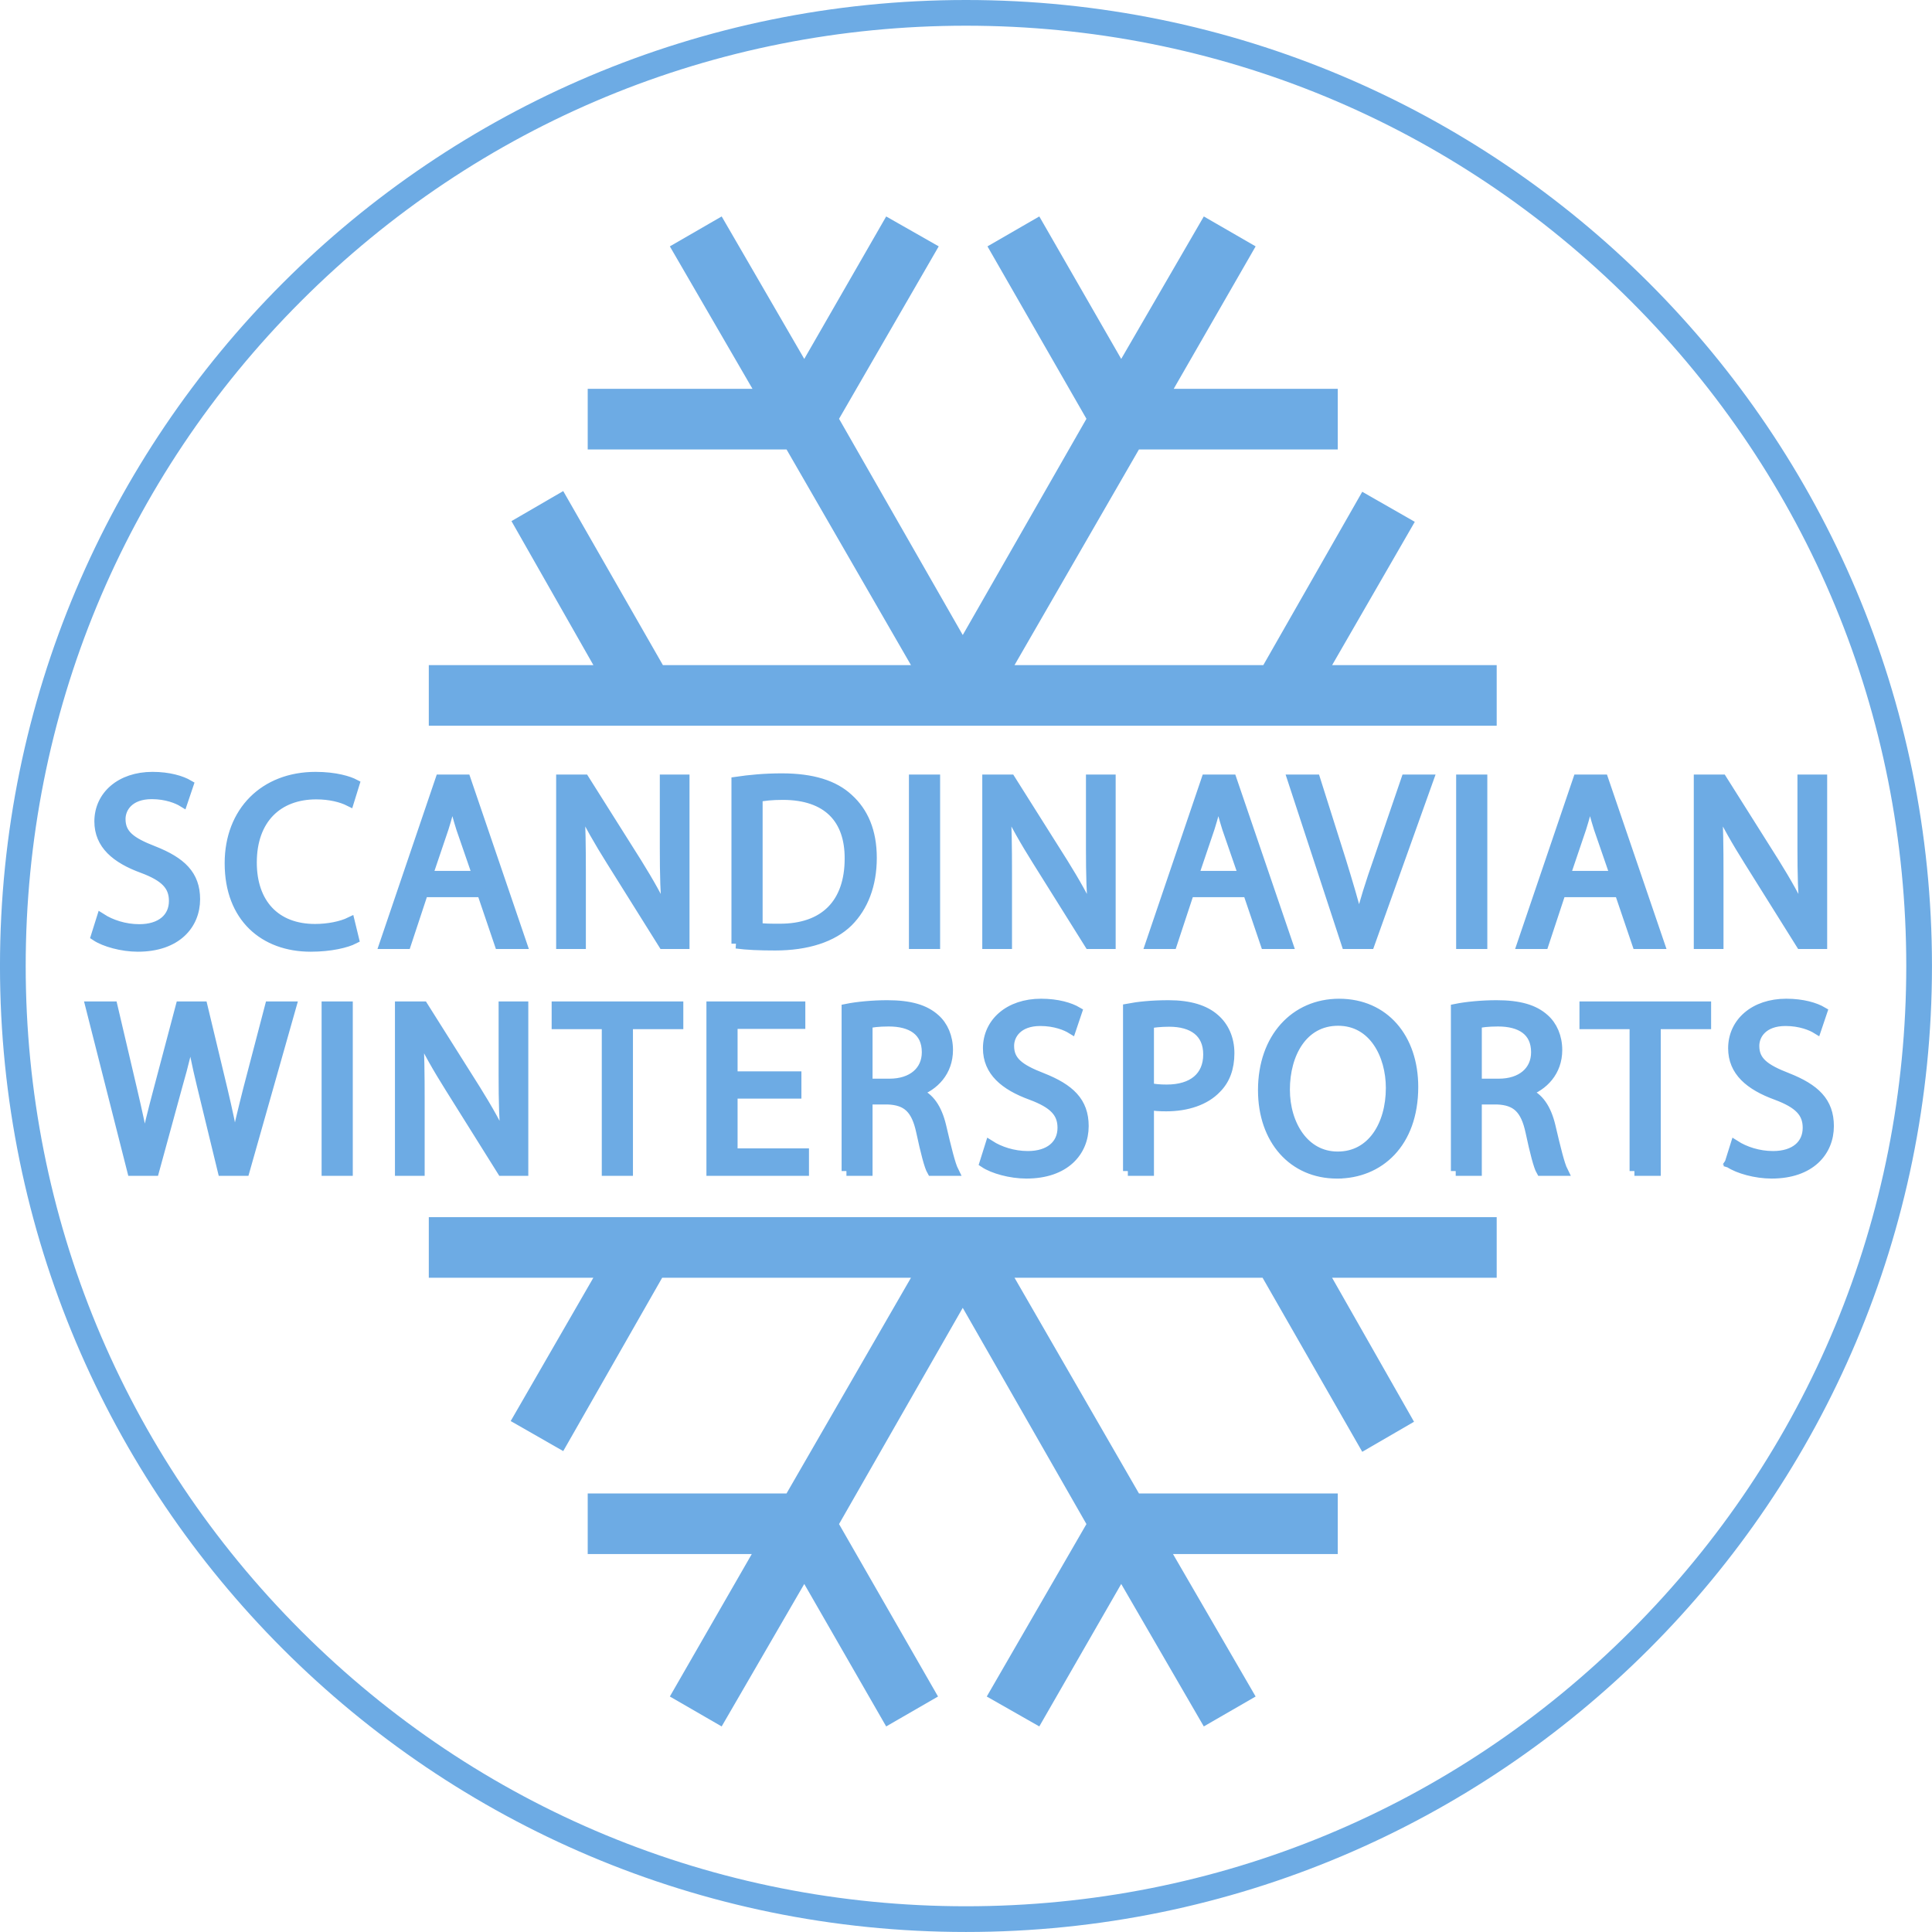
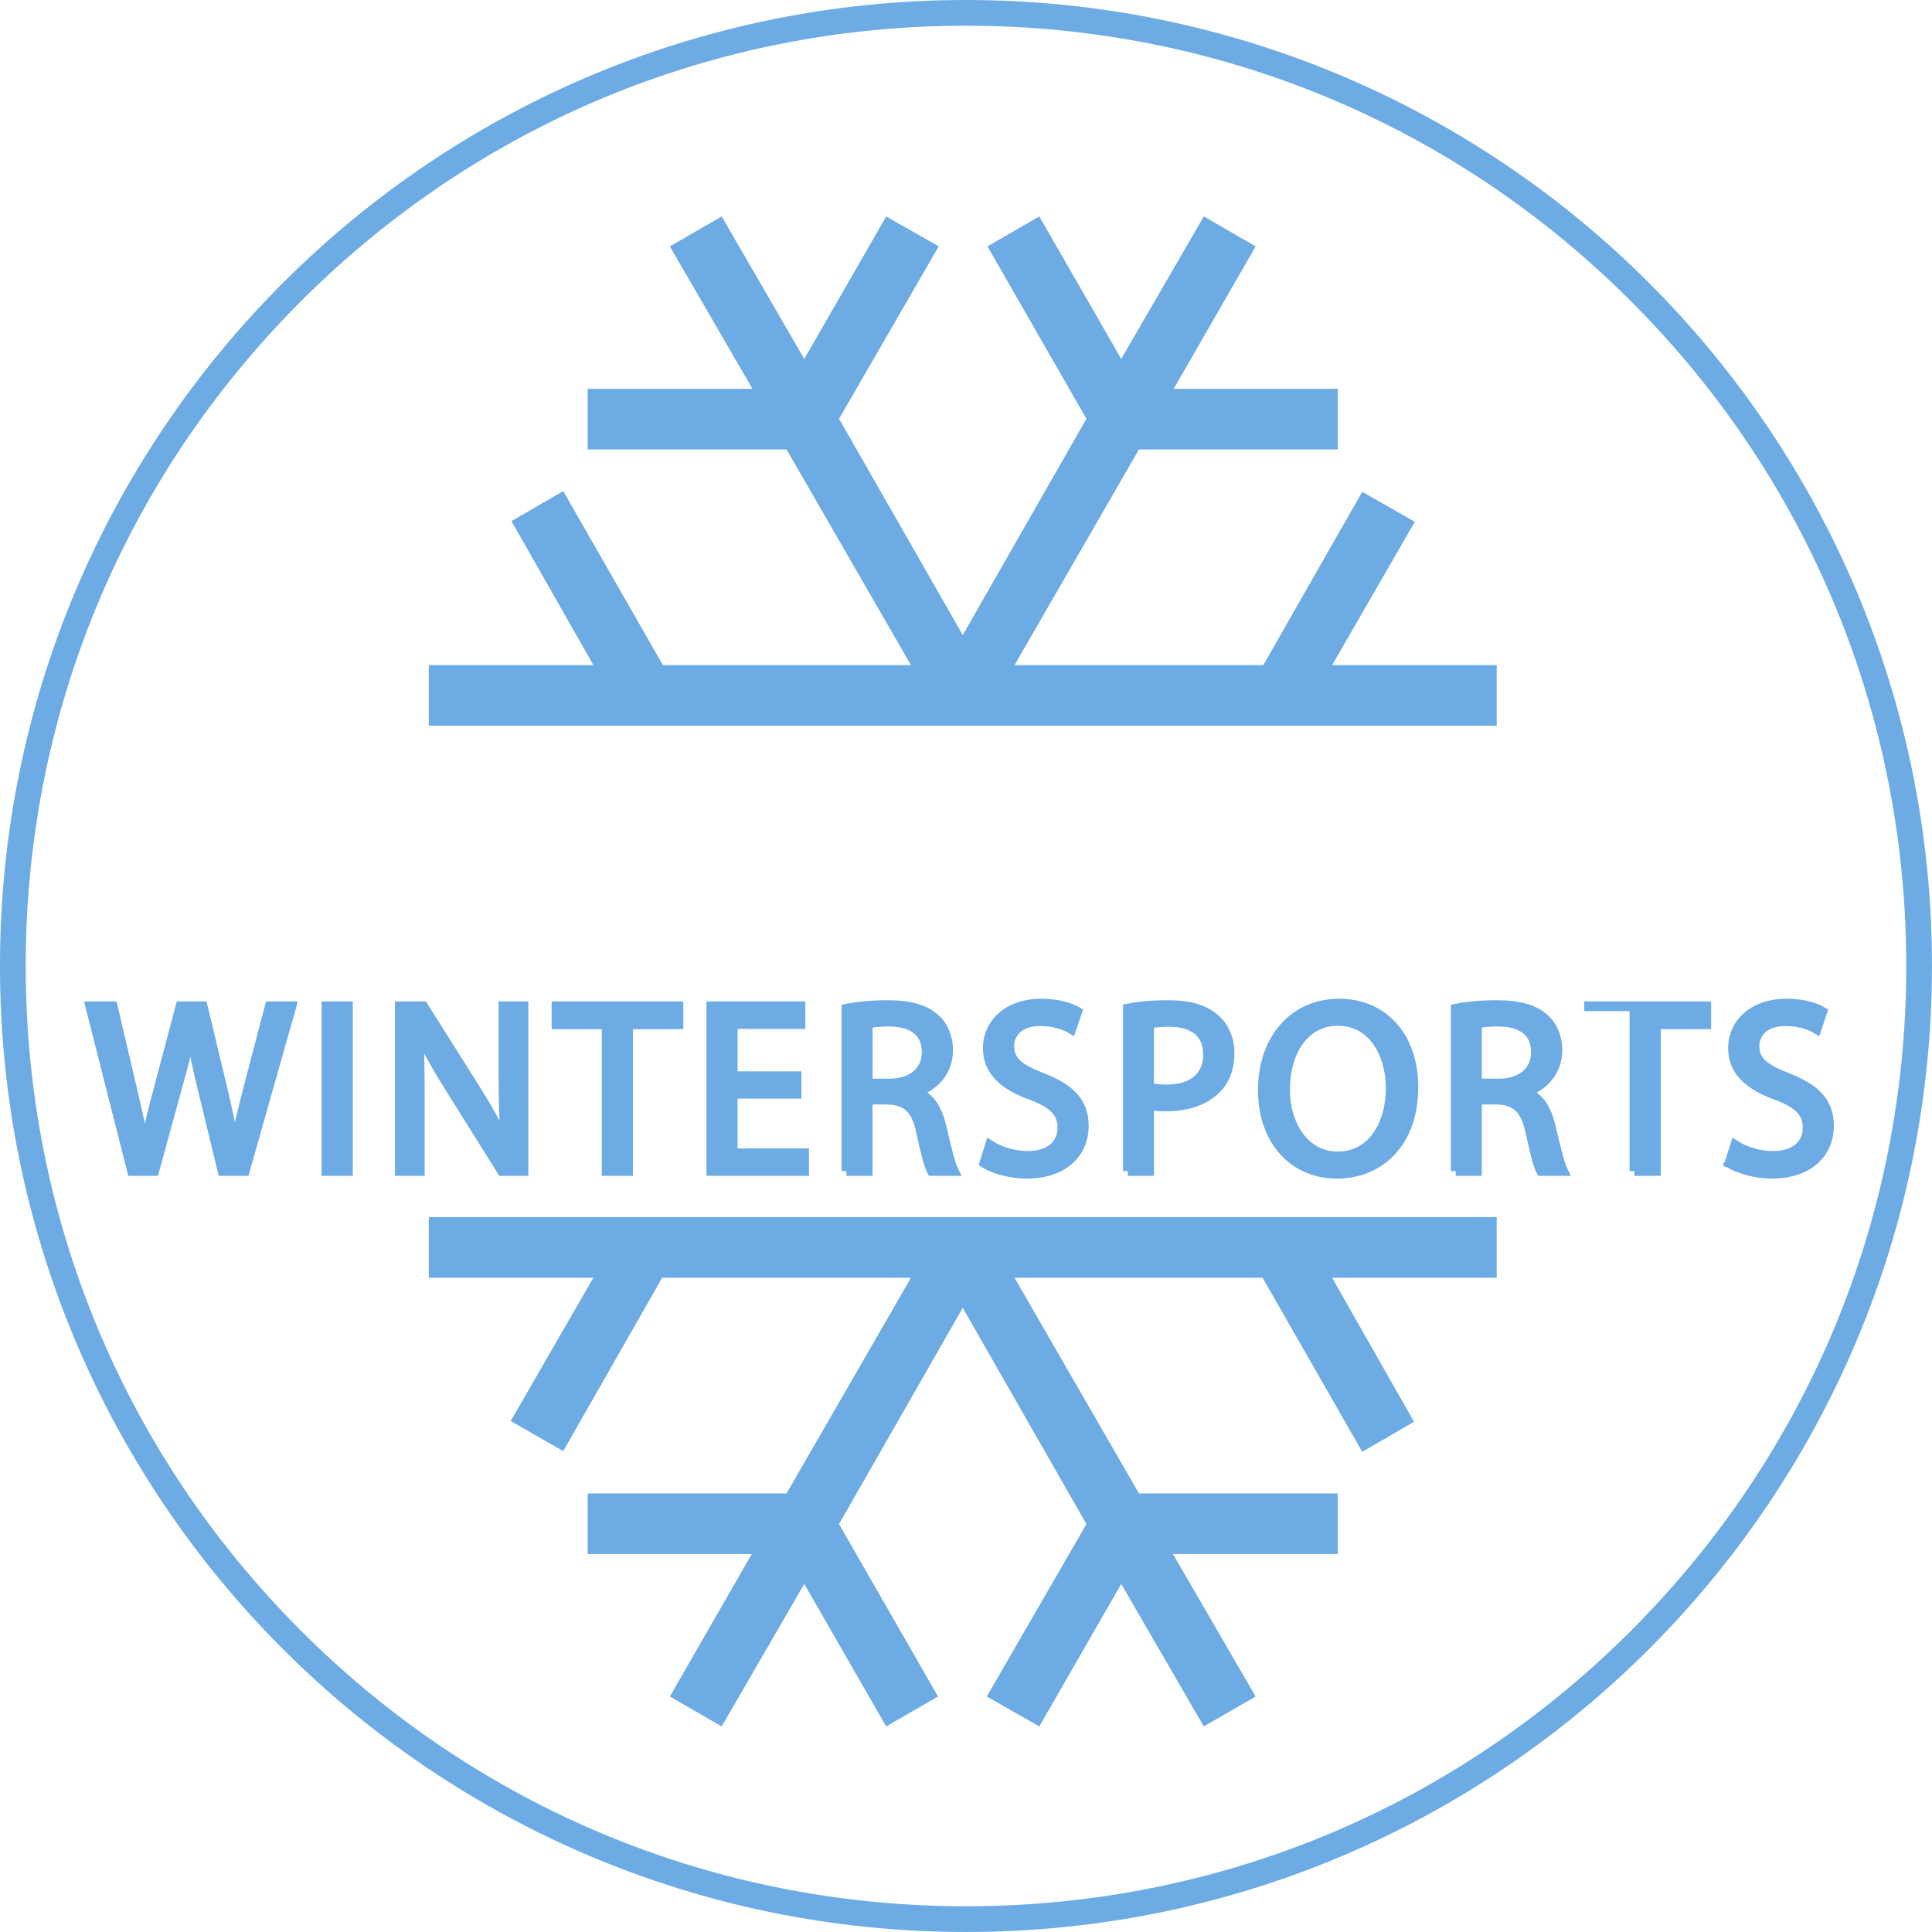
<svg xmlns="http://www.w3.org/2000/svg" version="1.1" id="Layer_1" x="0px" y="0px" width="283.464px" height="283.464px" viewBox="0 0 283.464 283.464" enable-background="new 0 0 283.464 283.464" xml:space="preserve">
  <g>
    <path fill="#6DABE4" d="M141.729,3.772c36.851,0,71.495,14.35,97.552,40.406c26.058,26.057,40.408,60.702,40.408,97.553   c0,36.849-14.351,71.494-40.408,97.55c-26.057,26.058-60.702,40.407-97.552,40.407c-36.851,0-71.495-14.35-97.552-40.407   c-26.057-26.057-40.406-60.7-40.406-97.55c0-36.852,14.35-71.497,40.406-97.553C70.233,18.122,104.877,3.772,141.729,3.772    M141.729,0C63.451,0-0.002,63.452-0.002,141.731c0,78.275,63.453,141.73,141.73,141.73c78.275,0,141.732-63.455,141.732-141.73   C283.461,63.452,220.004,0,141.729,0L141.729,0z" />
  </g>
  <polyline fill="#6DABE4" stroke="#6DABE4" points="63.414,98.085 87.922,98.085 63.414,98.085 63.414,105.978 219.096,105.978   219.096,98.085 194.586,98.085 206.895,76.747 200.055,72.835 185.645,98.085 147.986,98.085 166.818,65.442 195.779,65.442   195.779,57.55 171.342,57.55 183.545,36.331 176.807,32.44 164.504,53.661 152.303,32.44 145.564,36.331 159.98,61.446   141.256,94.179 122.529,61.446 137.045,36.331 130.207,32.44 118.004,53.661 105.703,32.44 98.965,36.331 111.273,57.55   86.729,57.55 86.729,65.442 115.689,65.442 134.523,98.085 96.971,98.085 82.453,72.735 75.723,76.642 87.922,98.085 63.414,98.085   63.414,105.978 " />
  <polyline fill="#6DABE4" stroke="#6DABE4" points="219.096,186.973 194.586,186.973 219.096,186.973 219.096,179.081   63.414,179.081 63.414,186.973 87.922,186.973 75.613,208.313 82.453,212.223 96.863,186.973 134.523,186.973 115.689,219.618   86.729,219.618 86.729,227.51 111.166,227.51 98.963,248.729 105.701,252.62 118.004,231.399 130.205,252.62 136.945,248.729   122.527,223.614 141.254,190.879 159.979,223.614 145.463,248.729 152.301,252.62 164.504,231.399 176.805,252.62 183.543,248.729   171.234,227.51 195.779,227.51 195.779,219.618 166.818,219.618 147.986,186.973 185.537,186.973 200.055,212.325 206.787,208.418   194.586,186.973 219.096,186.973 219.096,179.081 " />
-   <path fill="#6DABE4" stroke="#6DABE4" stroke-width="1.417" stroke-linecap="square" d="M14.049,137.349  c1.291,0.859,3.84,1.578,6.17,1.578c5.703,0,8.432-3.266,8.432-6.996c0-3.551-2.047-5.488-6.135-7.104  c-3.338-1.291-4.807-2.402-4.807-4.662c0-1.65,1.256-3.623,4.555-3.623c2.188,0,3.803,0.682,4.557,1.146l0.861-2.547  c-1.041-0.609-2.871-1.184-5.309-1.184c-4.701,0-7.82,2.799-7.82,6.566c0,3.371,2.439,5.451,6.385,6.887  c3.264,1.219,4.555,2.547,4.555,4.771c0,2.475-1.865,4.125-5.059,4.125c-2.152,0-4.16-0.682-5.561-1.578L14.049,137.349  L14.049,137.349z M51.355,135.267c-1.256,0.609-3.193,1.006-5.129,1.006c-5.85,0-9.256-3.768-9.256-9.723  c0-6.35,3.766-9.973,9.434-9.973c2.008,0,3.695,0.43,4.844,1.006l0.789-2.549c-0.826-0.43-2.762-1.076-5.74-1.076  c-7.498,0-12.625,5.096-12.625,12.699c0,7.965,5.092,12.27,11.908,12.27c2.941,0,5.271-0.574,6.385-1.148L51.355,135.267  L51.355,135.267z M70.686,130.927l2.582,7.604h3.336l-8.248-24.178h-3.768l-8.215,24.178h3.229l2.512-7.604H70.686L70.686,130.927z   M62.758,128.487l2.367-6.996c0.467-1.471,0.861-2.977,1.184-4.375h0.109c0.359,1.398,0.717,2.834,1.219,4.412l2.404,6.959H62.758  L62.758,128.487z M85.25,138.53V128.2c0-4.018-0.037-6.924-0.217-9.973l0.107-0.035c1.184,2.619,2.799,5.381,4.484,8.07  l7.678,12.268h3.154v-24.178h-2.939v10.152c0,3.73,0.07,6.672,0.357,9.9l-0.107,0.037c-1.111-2.512-2.547-5.021-4.305-7.855  l-7.713-12.234h-3.441v24.178H85.25L85.25,138.53z M108.027,138.46c1.613,0.215,3.443,0.287,5.703,0.287  c4.699,0,8.43-1.219,10.727-3.48c2.223-2.223,3.479-5.451,3.479-9.398c0-3.91-1.256-6.744-3.443-8.717  c-2.115-1.973-5.309-2.977-9.793-2.977c-2.475,0-4.734,0.215-6.672,0.5V138.46L108.027,138.46z M111.184,116.972  c0.824-0.18,2.045-0.322,3.658-0.322c6.602,0,9.83,3.551,9.795,9.326c0,6.529-3.623,10.297-10.297,10.26  c-1.219,0-2.367,0-3.156-0.143V116.972L111.184,116.972z M134.068,114.353v24.178h3.158v-24.178H134.068L134.068,114.353z   M147.773,138.53V128.2c0-4.018-0.037-6.924-0.217-9.973l0.107-0.035c1.186,2.619,2.799,5.381,4.484,8.07l7.678,12.268h3.156  v-24.178h-2.941v10.152c0,3.73,0.07,6.672,0.357,9.9l-0.107,0.037c-1.111-2.512-2.547-5.021-4.305-7.855l-7.713-12.234h-3.443  v24.178H147.773L147.773,138.53z M183.07,130.927l2.582,7.604h3.336l-8.25-24.178h-3.766l-8.215,24.178h3.229l2.51-7.604H183.07  L183.07,130.927z M175.143,128.487l2.367-6.996c0.467-1.471,0.861-2.977,1.184-4.375h0.109c0.357,1.398,0.717,2.834,1.217,4.412  l2.404,6.959H175.143L175.143,128.487z M200.977,138.53l8.643-24.178h-3.336l-4.088,11.945c-1.113,3.158-2.08,6.207-2.762,9.004  h-0.072c-0.682-2.797-1.578-5.773-2.584-9.039l-3.766-11.91h-3.408l7.928,24.178H200.977L200.977,138.53z M214.355,114.353v24.178  h3.156v-24.178H214.355L214.355,114.353z M237.602,130.927l2.582,7.604h3.336l-8.252-24.178h-3.766l-8.215,24.178h3.229l2.51-7.604  H237.602L237.602,130.927z M229.672,128.487l2.369-6.996c0.465-1.471,0.859-2.977,1.184-4.375h0.107  c0.357,1.398,0.717,2.834,1.219,4.412l2.402,6.959H229.672L229.672,128.487z M252.164,138.53V128.2c0-4.018-0.035-6.924-0.215-9.973  l0.107-0.035c1.184,2.619,2.797,5.381,4.484,8.07l7.676,12.268h3.158v-24.178h-2.943v10.152c0,3.73,0.072,6.672,0.359,9.9  l-0.107,0.037c-1.113-2.512-2.547-5.021-4.305-7.855l-7.713-12.234h-3.443v24.178H252.164" />
-   <path fill="#6DABE4" stroke="#6DABE4" stroke-width="1.417" stroke-linecap="square" d="M22.641,171.815l3.443-12.59  c0.896-3.121,1.473-5.453,1.865-7.893h0.072c0.324,2.439,0.824,4.807,1.578,7.928l3.051,12.555h3.262l6.854-24.176h-3.193  l-3.191,12.195c-0.754,3.014-1.436,5.703-1.938,8.357h-0.072c-0.359-2.547-1.004-5.381-1.686-8.285l-2.941-12.268H26.48  l-3.229,12.195c-0.824,3.121-1.58,5.99-1.975,8.395h-0.072c-0.43-2.332-1.076-5.309-1.793-8.357l-2.869-12.232h-3.301l6.135,24.176  H22.641L22.641,171.815z M47.895,147.639v24.176h3.156v-24.176H47.895L47.895,147.639z M61.598,171.815v-10.33  c0-4.018-0.037-6.924-0.217-9.973l0.107-0.035c1.186,2.617,2.799,5.381,4.484,8.07l7.678,12.268h3.154v-24.176h-2.939v10.15  c0,3.73,0.07,6.672,0.359,9.9l-0.109,0.037c-1.111-2.512-2.545-5.021-4.305-7.855L62.1,147.639h-3.443v24.176H61.598L61.598,171.815  z M89.002,171.815h3.156v-21.521h7.389v-2.654h-17.9v2.654h7.355V171.815L89.002,171.815z M116.875,157.897h-9.365v-7.641h9.938  v-2.617h-13.092v24.176h13.629v-2.617H107.51v-8.717h9.365V157.897L116.875,157.897z M124.189,171.815h3.123V161.34h2.941  c2.832,0.109,4.16,1.365,4.877,4.699c0.646,3.014,1.186,5.096,1.58,5.775h3.227c-0.465-0.932-1.039-3.264-1.828-6.635  c-0.609-2.512-1.723-4.232-3.551-4.879v-0.107c2.512-0.861,4.555-2.979,4.555-6.135c0-1.9-0.717-3.551-1.9-4.59  c-1.508-1.365-3.695-2.01-7.031-2.01c-2.117,0-4.412,0.215-5.992,0.537V171.815L124.189,171.815z M127.312,150.186  c0.537-0.145,1.578-0.289,3.084-0.289c3.301,0,5.561,1.365,5.561,4.484c0,2.764-2.117,4.592-5.453,4.592h-3.191V150.186  L127.312,150.186z M144.422,170.633c1.293,0.859,3.84,1.578,6.17,1.578c5.705,0,8.432-3.266,8.432-6.996  c0-3.551-2.047-5.488-6.135-7.102c-3.336-1.293-4.807-2.404-4.807-4.664c0-1.65,1.256-3.623,4.555-3.623  c2.189,0,3.803,0.682,4.557,1.148l0.859-2.547c-1.039-0.611-2.869-1.186-5.309-1.186c-4.699,0-7.818,2.799-7.818,6.566  c0,3.371,2.438,5.451,6.385,6.887c3.264,1.219,4.555,2.547,4.555,4.771c0,2.475-1.865,4.125-5.059,4.125  c-2.15,0-4.16-0.682-5.561-1.578L144.422,170.633L144.422,170.633z M165.479,171.815h3.121v-9.686  c0.719,0.18,1.578,0.217,2.512,0.217c3.049,0,5.74-0.896,7.389-2.654c1.256-1.256,1.902-2.979,1.902-5.166  c0-2.152-0.826-3.91-2.152-5.057c-1.436-1.293-3.695-2.01-6.779-2.01c-2.512,0-4.484,0.215-5.992,0.502V171.815L165.479,171.815z   M168.6,150.186c0.539-0.109,1.578-0.252,2.943-0.252c3.441,0,5.701,1.543,5.701,4.771c0,3.264-2.26,5.129-6.061,5.129  c-1.006,0-1.902-0.072-2.584-0.252V150.186L168.6,150.186z M196.186,172.211c6.135,0,11.191-4.449,11.191-12.736  c0-7.174-4.268-12.232-10.904-12.232c-6.457,0-11.191,5.021-11.191,12.699c0,7.318,4.447,12.27,10.867,12.27H196.186  L196.186,172.211z M196.258,169.663c-4.916,0-7.713-4.699-7.713-9.791c0-5.238,2.582-10.08,7.783-10.08s7.713,5.021,7.713,9.828  c0,5.488-2.797,10.043-7.748,10.043H196.258L196.258,169.663z M213.584,171.815h3.119V161.34h2.941  c2.836,0.109,4.162,1.365,4.881,4.699c0.645,3.014,1.182,5.096,1.576,5.775h3.229c-0.465-0.932-1.039-3.264-1.828-6.635  c-0.609-2.512-1.723-4.232-3.553-4.879v-0.107c2.512-0.861,4.557-2.979,4.557-6.135c0-1.9-0.717-3.551-1.9-4.59  c-1.506-1.365-3.695-2.01-7.031-2.01c-2.115,0-4.414,0.215-5.99,0.537V171.815L213.584,171.815z M216.703,150.186  c0.539-0.145,1.58-0.289,3.086-0.289c3.301,0,5.561,1.365,5.561,4.484c0,2.764-2.117,4.592-5.453,4.592h-3.193V150.186  L216.703,150.186z M239.801,171.815h3.156v-21.521h7.389v-2.654h-17.898v2.654h7.354V171.815L239.801,171.815z M253.76,170.633  c1.291,0.859,3.838,1.578,6.17,1.578c5.703,0,8.43-3.266,8.43-6.996c0-3.551-2.045-5.488-6.133-7.102  c-3.336-1.293-4.809-2.404-4.809-4.664c0-1.65,1.256-3.623,4.555-3.623c2.189,0,3.805,0.682,4.559,1.148l0.859-2.547  c-1.039-0.611-2.869-1.186-5.309-1.186c-4.699,0-7.82,2.799-7.82,6.566c0,3.371,2.439,5.451,6.385,6.887  c3.266,1.219,4.555,2.547,4.555,4.771c0,2.475-1.863,4.125-5.057,4.125c-2.152,0-4.16-0.682-5.561-1.578L253.76,170.633" />
+   <path fill="#6DABE4" stroke="#6DABE4" stroke-width="1.417" stroke-linecap="square" d="M22.641,171.815l3.443-12.59  c0.896-3.121,1.473-5.453,1.865-7.893h0.072c0.324,2.439,0.824,4.807,1.578,7.928l3.051,12.555h3.262l6.854-24.176h-3.193  l-3.191,12.195c-0.754,3.014-1.436,5.703-1.938,8.357h-0.072c-0.359-2.547-1.004-5.381-1.686-8.285l-2.941-12.268H26.48  l-3.229,12.195c-0.824,3.121-1.58,5.99-1.975,8.395h-0.072c-0.43-2.332-1.076-5.309-1.793-8.357l-2.869-12.232h-3.301l6.135,24.176  H22.641L22.641,171.815z M47.895,147.639v24.176h3.156v-24.176H47.895L47.895,147.639z M61.598,171.815v-10.33  c0-4.018-0.037-6.924-0.217-9.973l0.107-0.035c1.186,2.617,2.799,5.381,4.484,8.07l7.678,12.268h3.154v-24.176h-2.939v10.15  c0,3.73,0.07,6.672,0.359,9.9l-0.109,0.037c-1.111-2.512-2.545-5.021-4.305-7.855L62.1,147.639h-3.443v24.176H61.598L61.598,171.815  z M89.002,171.815h3.156v-21.521h7.389v-2.654h-17.9v2.654h7.355V171.815L89.002,171.815z M116.875,157.897h-9.365v-7.641h9.938  v-2.617h-13.092v24.176h13.629v-2.617H107.51v-8.717h9.365V157.897L116.875,157.897z M124.189,171.815h3.123V161.34h2.941  c2.832,0.109,4.16,1.365,4.877,4.699c0.646,3.014,1.186,5.096,1.58,5.775h3.227c-0.465-0.932-1.039-3.264-1.828-6.635  c-0.609-2.512-1.723-4.232-3.551-4.879v-0.107c2.512-0.861,4.555-2.979,4.555-6.135c0-1.9-0.717-3.551-1.9-4.59  c-1.508-1.365-3.695-2.01-7.031-2.01c-2.117,0-4.412,0.215-5.992,0.537V171.815L124.189,171.815z M127.312,150.186  c0.537-0.145,1.578-0.289,3.084-0.289c3.301,0,5.561,1.365,5.561,4.484c0,2.764-2.117,4.592-5.453,4.592h-3.191V150.186  L127.312,150.186z M144.422,170.633c1.293,0.859,3.84,1.578,6.17,1.578c5.705,0,8.432-3.266,8.432-6.996  c0-3.551-2.047-5.488-6.135-7.102c-3.336-1.293-4.807-2.404-4.807-4.664c0-1.65,1.256-3.623,4.555-3.623  c2.189,0,3.803,0.682,4.557,1.148l0.859-2.547c-1.039-0.611-2.869-1.186-5.309-1.186c-4.699,0-7.818,2.799-7.818,6.566  c0,3.371,2.438,5.451,6.385,6.887c3.264,1.219,4.555,2.547,4.555,4.771c0,2.475-1.865,4.125-5.059,4.125  c-2.15,0-4.16-0.682-5.561-1.578L144.422,170.633L144.422,170.633z M165.479,171.815h3.121v-9.686  c0.719,0.18,1.578,0.217,2.512,0.217c3.049,0,5.74-0.896,7.389-2.654c1.256-1.256,1.902-2.979,1.902-5.166  c0-2.152-0.826-3.91-2.152-5.057c-1.436-1.293-3.695-2.01-6.779-2.01c-2.512,0-4.484,0.215-5.992,0.502V171.815L165.479,171.815z   M168.6,150.186c0.539-0.109,1.578-0.252,2.943-0.252c3.441,0,5.701,1.543,5.701,4.771c0,3.264-2.26,5.129-6.061,5.129  c-1.006,0-1.902-0.072-2.584-0.252V150.186L168.6,150.186z M196.186,172.211c6.135,0,11.191-4.449,11.191-12.736  c0-7.174-4.268-12.232-10.904-12.232c-6.457,0-11.191,5.021-11.191,12.699c0,7.318,4.447,12.27,10.867,12.27H196.186  L196.186,172.211z M196.258,169.663c-4.916,0-7.713-4.699-7.713-9.791c0-5.238,2.582-10.08,7.783-10.08s7.713,5.021,7.713,9.828  c0,5.488-2.797,10.043-7.748,10.043H196.258L196.258,169.663z M213.584,171.815h3.119V161.34h2.941  c2.836,0.109,4.162,1.365,4.881,4.699c0.645,3.014,1.182,5.096,1.576,5.775h3.229c-0.465-0.932-1.039-3.264-1.828-6.635  c-0.609-2.512-1.723-4.232-3.553-4.879v-0.107c2.512-0.861,4.557-2.979,4.557-6.135c0-1.9-0.717-3.551-1.9-4.59  c-1.506-1.365-3.695-2.01-7.031-2.01c-2.115,0-4.414,0.215-5.99,0.537V171.815L213.584,171.815z M216.703,150.186  c0.539-0.145,1.58-0.289,3.086-0.289c3.301,0,5.561,1.365,5.561,4.484c0,2.764-2.117,4.592-5.453,4.592h-3.193V150.186  L216.703,150.186z M239.801,171.815h3.156v-21.521h7.389v-2.654h-17.898h7.354V171.815L239.801,171.815z M253.76,170.633  c1.291,0.859,3.838,1.578,6.17,1.578c5.703,0,8.43-3.266,8.43-6.996c0-3.551-2.045-5.488-6.133-7.102  c-3.336-1.293-4.809-2.404-4.809-4.664c0-1.65,1.256-3.623,4.555-3.623c2.189,0,3.805,0.682,4.559,1.148l0.859-2.547  c-1.039-0.611-2.869-1.186-5.309-1.186c-4.699,0-7.82,2.799-7.82,6.566c0,3.371,2.439,5.451,6.385,6.887  c3.266,1.219,4.555,2.547,4.555,4.771c0,2.475-1.863,4.125-5.057,4.125c-2.152,0-4.16-0.682-5.561-1.578L253.76,170.633" />
</svg>